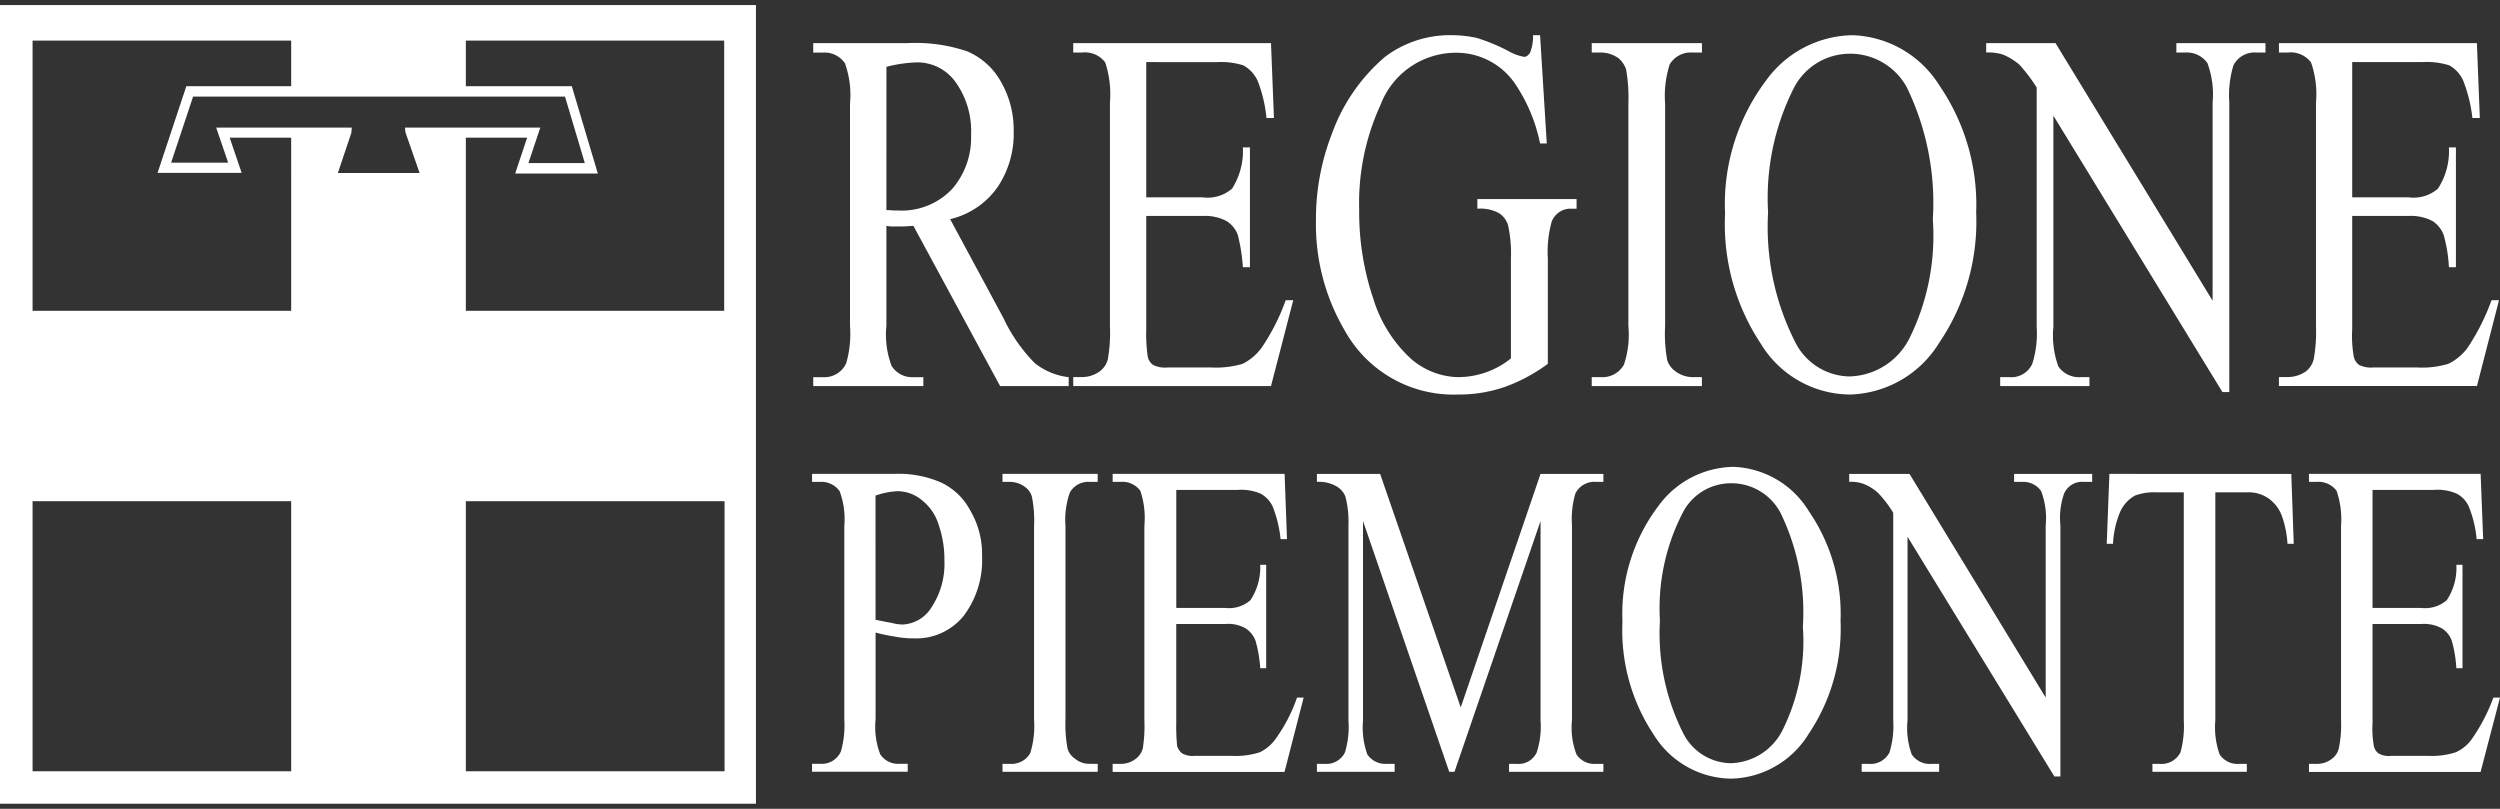
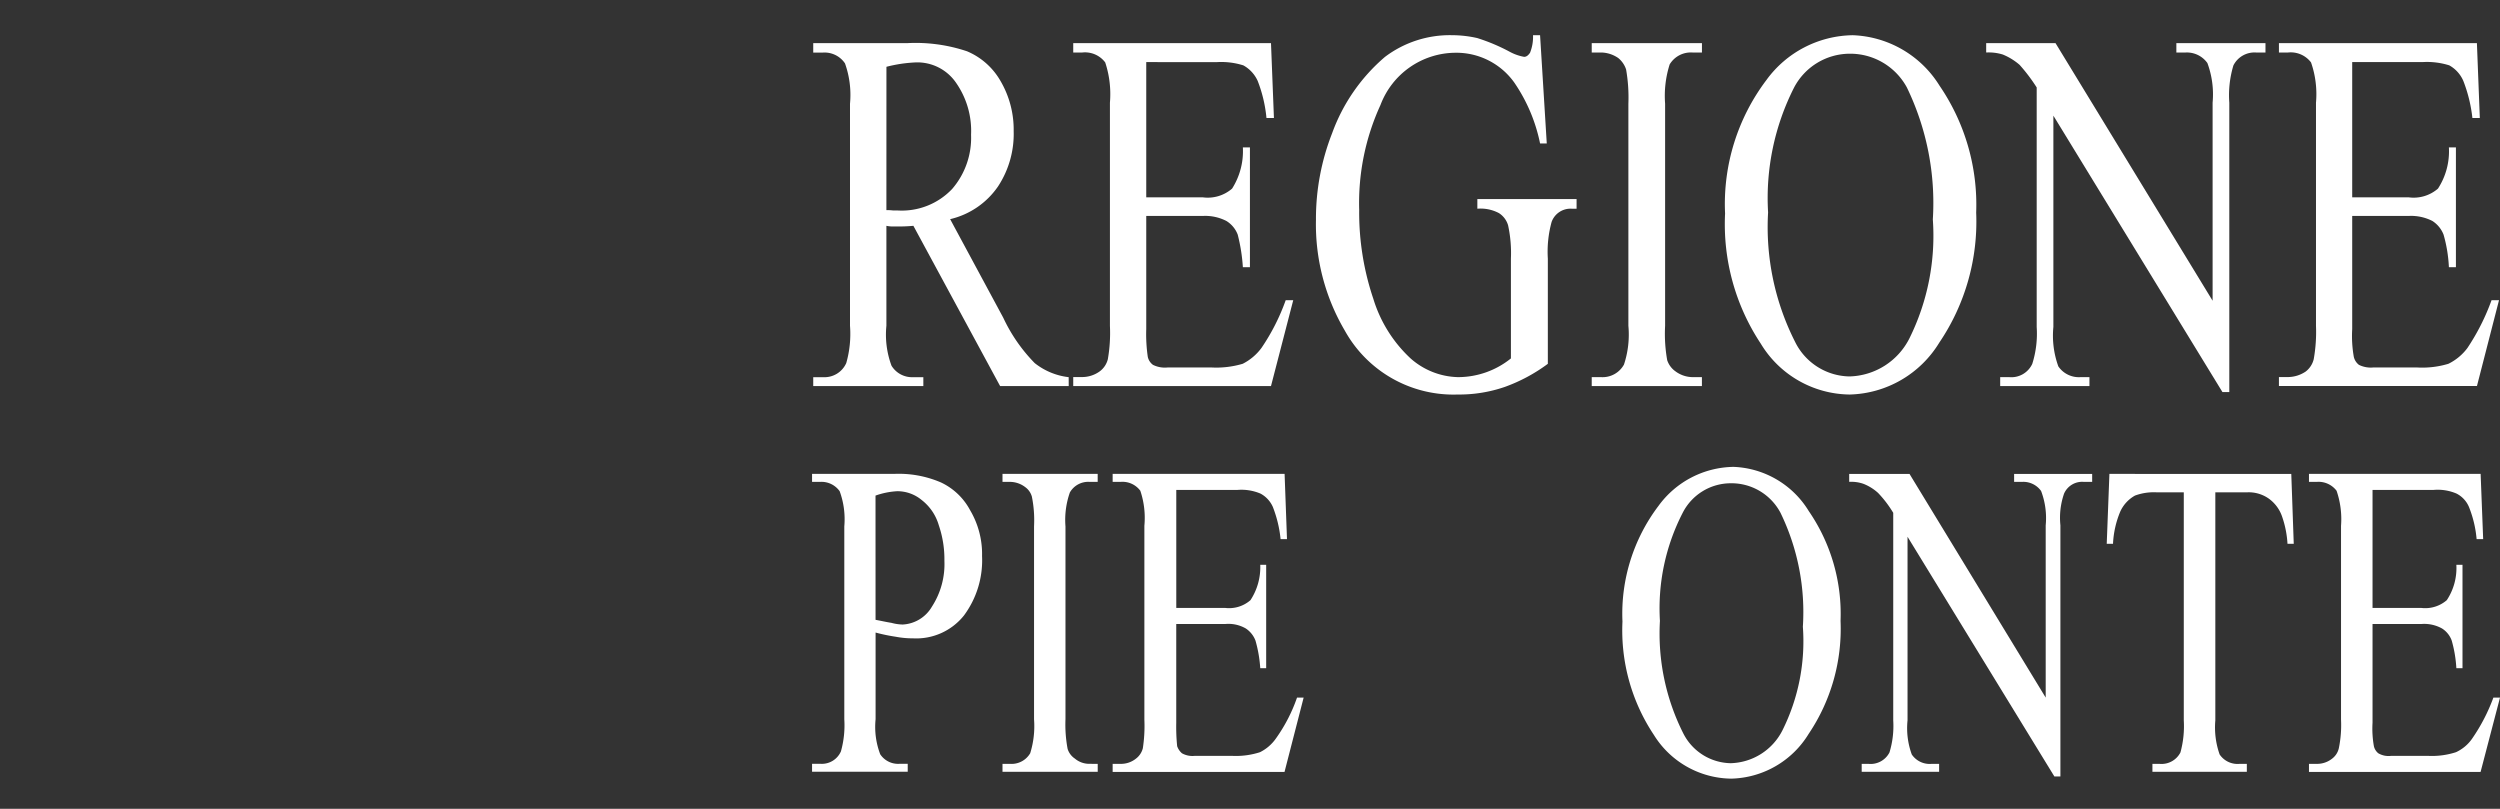
<svg xmlns="http://www.w3.org/2000/svg" width="68" height="22" viewBox="0 0 68 22">
  <rect x="0" y="0" width="68" height="22" fill="#333333" stroke="none" />
  <g>
    <g>
      <path d="M23.816,17.205v2.359a2.091,2.091,0,0,0,.126.952.582.582,0,0,0,.515.26h.233v.216H22.088v-.216h.24a.566.566,0,0,0,.545-.338,2.627,2.627,0,0,0,.092-.874V14.319a2.221,2.221,0,0,0-.126-.958.608.608,0,0,0-.511-.255h-.24v-.216H24.317a2.898,2.898,0,0,1,1.276.232,1.733,1.733,0,0,1,.792.752,2.341,2.341,0,0,1,.327,1.251,2.518,2.518,0,0,1-.493,1.617,1.66,1.66,0,0,1-1.384.621,2.493,2.493,0,0,1-.474-.044,4.824,4.824,0,0,1-.546-.114m0-.346c.162.03.294.061.434.083a1.248,1.248,0,0,0,.303.045.976.976,0,0,0,.798-.489,2.128,2.128,0,0,0,.338-1.243,2.873,2.873,0,0,0-.154-.972,1.338,1.338,0,0,0-.466-.684,1.035,1.035,0,0,0-.665-.238,2.111,2.111,0,0,0-.589.119Z" style="fill: #fff" />
      <path d="M29.858,20.777v.216H27.268v-.216h.207a.587.587,0,0,0,.547-.29,2.493,2.493,0,0,0,.104-.922V14.319a3.263,3.263,0,0,0-.059-.811.476.476,0,0,0-.175-.254.69.69,0,0,0-.417-.147H27.268v-.218h2.589v.218h-.221a.574.574,0,0,0-.536.289,2.256,2.256,0,0,0-.119.923v5.245a3.596,3.596,0,0,0,.058.805.495.495,0,0,0,.198.265.604.604,0,0,0,.399.142Z" style="fill: #fff" />
      <path d="M31.995,13.326v3.21h1.334a.882.882,0,0,0,.684-.212,1.634,1.634,0,0,0,.266-.962h.161v2.813h-.161a3.561,3.561,0,0,0-.13-.751.688.688,0,0,0-.264-.33.941.941,0,0,0-.557-.121h-1.334v2.685a5.237,5.237,0,0,0,.025.639.448.448,0,0,0,.13.192.582.582,0,0,0,.342.071h1.035a2.128,2.128,0,0,0,.745-.1,1.152,1.152,0,0,0,.437-.378,4.364,4.364,0,0,0,.571-1.107h.18l-.52,2.021H30.264v-.219h.219a.65.65,0,0,0,.412-.14.51.51,0,0,0,.19-.284,4.028,4.028,0,0,0,.042-.779V14.303a2.321,2.321,0,0,0-.11-.954.603.603,0,0,0-.534-.242h-.219v-.217h4.677l.065,1.774h-.174a3.311,3.311,0,0,0-.21-.874.757.757,0,0,0-.336-.364,1.332,1.332,0,0,0-.63-.1Z" style="fill: #fff" />
-       <path d="M39.419,20.993l-2.345-6.821v5.421a2.169,2.169,0,0,0,.118.928.594.594,0,0,0,.527.256h.215v.216H35.82v-.216H36.037a.56.56,0,0,0,.546-.312,2.418,2.418,0,0,0,.095-.872V14.288a2.7,2.7,0,0,0-.083-.78.557.557,0,0,0-.241-.279.972.972,0,0,0-.534-.123v-.215h1.72L39.732,19.242l2.17-6.351H43.612v.215h-.203a.577.577,0,0,0-.56.32,2.475,2.475,0,0,0-.091.862v5.305a2.003,2.003,0,0,0,.123.928.578.578,0,0,0,.528.256h.203v.216H41.046v-.216h.21a.542.542,0,0,0,.543-.312,2.268,2.268,0,0,0,.104-.872V14.172L39.562,20.993Z" style="fill: #fff" />
      <path d="M47.153,12.699a2.508,2.508,0,0,1,2.046,1.203,4.936,4.936,0,0,1,.864,2.986,5.112,5.112,0,0,1-.868,3.074,2.536,2.536,0,0,1-2.109,1.217,2.509,2.509,0,0,1-2.101-1.19,5.124,5.124,0,0,1-.854-3.081,4.858,4.858,0,0,1,.98-3.148,2.568,2.568,0,0,1,2.044-1.061m-.088.446a1.468,1.468,0,0,0-1.298.804A5.669,5.669,0,0,0,45.15,16.888a6.03,6.03,0,0,0,.638,3.065,1.473,1.473,0,0,0,1.286.806,1.626,1.626,0,0,0,1.409-.895,5.426,5.426,0,0,0,.555-2.817,6.177,6.177,0,0,0-.608-3.098,1.508,1.508,0,0,0-1.365-.804" style="fill: #fff" />
      <path d="M50.298,12.891h1.641l3.704,6.084V14.289a2.075,2.075,0,0,0-.125-.934.595.595,0,0,0-.521-.248h-.213v-.216H56.907v.216h-.228a.537.537,0,0,0-.536.318,2.01,2.01,0,0,0-.1.864v6.831h-.164l-3.994-6.52v4.994a2.087,2.087,0,0,0,.115.927.587.587,0,0,0,.525.257h.219v.215H50.638v-.215h.198a.576.576,0,0,0,.558-.312,2.473,2.473,0,0,0,.102-.872V13.949a3.052,3.052,0,0,0-.413-.542,1.294,1.294,0,0,0-.395-.246,1.004,1.004,0,0,0-.39-.055Z" style="fill: #fff" />
      <path d="M62.323,12.891l.067,1.901h-.17A2.718,2.718,0,0,0,62.08,14.072a1.0 1,0,0,0-.368-.509.944.944,0,0,0-.599-.171h-.856v6.202a2.207,2.207,0,0,0,.117.927.587.587,0,0,0,.528.257h.212v.215H58.546v-.215h.207a.577.577,0,0,0,.555-.312,2.702,2.702,0,0,0,.091-.872V13.392h-.727a1.489,1.489,0,0,0-.599.087.946.946,0,0,0-.402.436,2.574,2.574,0,0,0-.197.876h-.171l.073-1.901Z" style="fill: #fff" />
      <path d="M64.533,13.326v3.21h1.328a.895.895,0,0,0,.692-.212,1.582,1.582,0,0,0,.26-.962h.167v2.813h-.167a3.449,3.449,0,0,0-.126-.751.652.652,0,0,0-.265-.33.993.993,0,0,0-.561-.121h-1.328v2.685a2.744,2.744,0,0,0,.037.639.344.344,0,0,0,.12.192.55.55,0,0,0,.345.071h1.02a2.121,2.121,0,0,0,.747-.1,1.084,1.084,0,0,0,.446-.378,4.951,4.951,0,0,0,.572-1.107H68l-.528,2.021H62.804v-.219h.214a.654.654,0,0,0,.413-.14.489.489,0,0,0,.185-.284,3.124,3.124,0,0,0,.06-.779V14.303a2.379,2.379,0,0,0-.121-.954.615.615,0,0,0-.537-.242h-.214v-.217h4.669l.069,1.774h-.178a3.066,3.066,0,0,0-.208-.874.723.723,0,0,0-.337-.364,1.301,1.301,0,0,0-.629-.1Z" style="fill: #fff" />
      <path d="M29.069,10.501H27.203L24.844,6.142a4.076,4.076,0,0,1-.43.018h-.141a.74.74,0,0,1-.163-.018v2.719a2.425,2.425,0,0,0,.139,1.086.654.654,0,0,0,.595.312h.271V10.501H22.12v-.242h.266a.648.648,0,0,0,.632-.383,2.891,2.891,0,0,0,.102-1.015V2.823a2.559,2.559,0,0,0-.136-1.098.669.669,0,0,0-.598-.295h-.266V1.174h2.546a4.379,4.379,0,0,1,1.637.221,1.892,1.892,0,0,1,.9.789A2.622,2.622,0,0,1,27.572,3.566a2.599,2.599,0,0,1-.425,1.504,2.181,2.181,0,0,1-1.303.891l1.445,2.682a4.45,4.45,0,0,0,.855,1.233,1.82,1.82,0,0,0,.924.383ZM24.11,5.716a1.224,1.224,0,0,1,.175.008h.116a1.885,1.885,0,0,0,1.498-.585,2.125,2.125,0,0,0,.514-1.473,2.285,2.285,0,0,0-.413-1.421,1.277,1.277,0,0,0-1.081-.548,3.836,3.836,0,0,0-.808.12Z" style="fill: #fff" />
      <path d="M31.178,1.689V5.367h1.535a1.01,1.01,0,0,0,.8-.237,1.902,1.902,0,0,0,.293-1.12h.192V7.267h-.192a4.78,4.78,0,0,0-.14-.885A.749.749,0,0,0,33.359,6.011a1.258,1.258,0,0,0-.646-.137H31.178V8.949a4.266,4.266,0,0,0,.042.759.369.369,0,0,0,.141.216.727.727,0,0,0,.402.071H32.947a2.521,2.521,0,0,0,.855-.1,1.448,1.448,0,0,0,.51-.431,5.701,5.701,0,0,0,.659-1.298h.205L34.571,10.501H29.192V10.256h.247a.817.817,0,0,0,.468-.151.588.588,0,0,0,.226-.334,4.117,4.117,0,0,0,.057-.907V2.793a2.746,2.746,0,0,0-.128-1.095.689.689,0,0,0-.623-.27h-.247V1.173H34.571l.08,2.037h-.203a3.751,3.751,0,0,0-.238-1.007.911.911,0,0,0-.391-.425,1.999,1.999,0,0,0-.724-.088Z" style="fill: #fff" />
      <path d="M41.89.957l.182,2.945h-.182a4.513,4.513,0,0,0-.702-1.657,1.933,1.933,0,0,0-1.605-.81,2.193,2.193,0,0,0-2.034,1.421,6.383,6.383,0,0,0-.579,2.849A7.343,7.343,0,0,0,37.355,8.129a3.674,3.674,0,0,0,1.013,1.62,2.012,2.012,0,0,0,1.289.509,2.293,2.293,0,0,0,1.44-.509v-2.715a3.575,3.575,0,0,0-.077-.906.592.592,0,0,0-.248-.331,1.062,1.062,0,0,0-.588-.12V5.414H42.883v.263h-.133a.546.546,0,0,0-.546.359,3.057,3.057,0,0,0-.103.998V9.896a4.535,4.535,0,0,1-1.167.627,3.815,3.815,0,0,1-1.286.208,3.379,3.379,0,0,1-3.069-1.738,5.7,5.7,0,0,1-.785-3.014,6.377,6.377,0,0,1,.44-2.356,4.938,4.938,0,0,1,1.438-2.076A2.924,2.924,0,0,1,39.487.957a3.156,3.156,0,0,1,.693.078,5.1,5.1,0,0,1,.886.374,1.309,1.309,0,0,0,.389.137c.064,0,.112-.039.162-.111a1.166,1.166,0,0,0,.081-.478Z" style="fill: #fff" />
      <path d="M46.292,10.258v.243H43.295v-.243h.253a.664.664,0,0,0,.624-.342,2.599,2.599,0,0,0,.12-1.055V2.821a4.42,4.42,0,0,0-.062-.931.668.668,0,0,0-.213-.311.844.844,0,0,0-.469-.151h-.253V1.173h2.998v.255h-.26A.671.671,0,0,0,45.415,1.752a2.82,2.82,0,0,0-.124,1.069V8.861a4.088,4.088,0,0,0,.057.937.603.603,0,0,0,.22.299.796.796,0,0,0,.465.161Z" style="fill: #fff" />
      <path d="M50.397.958a2.898,2.898,0,0,1,2.358,1.372,5.734,5.734,0,0,1,.997,3.453A5.868,5.868,0,0,1,52.749,9.319a2.939,2.939,0,0,1-2.435,1.412,2.858,2.858,0,0,1-2.421-1.384,5.881,5.881,0,0,1-.971-3.538A5.593,5.593,0,0,1,48.048,2.175,2.951,2.951,0,0,1,50.397.958m-.094.503a1.716,1.716,0,0,0-1.504.92,6.642,6.642,0,0,0-.707,3.396,6.904,6.904,0,0,0,.735,3.523,1.679,1.679,0,0,0,1.476.939,1.879,1.879,0,0,0,1.631-1.031,6.288,6.288,0,0,0,.639-3.239,7.211,7.211,0,0,0-.705-3.588,1.752,1.752,0,0,0-1.564-.92" style="fill: #fff" />
      <path d="M54.024,1.173h1.886L60.183,8.18V2.792a2.458,2.458,0,0,0-.142-1.077.684.684,0,0,0-.604-.286h-.24V1.173H61.621v.256h-.248a.641.641,0,0,0-.624.35,2.795,2.795,0,0,0-.112,1.013v7.873h-.186L55.852,3.146V8.892a2.445,2.445,0,0,0,.135,1.074.676.676,0,0,0,.607.292h.239v.243H54.405v-.243H54.649a.626.626,0,0,0,.629-.362,2.731,2.731,0,0,0,.12-1.004V2.379a4.712,4.712,0,0,0-.464-.614,1.647,1.647,0,0,0-.458-.282,1.305,1.305,0,0,0-.452-.055Z" style="fill: #fff" />
      <path d="M63.98,1.689V5.367h1.533a1.009,1.009,0,0,0,.8-.237,1.863,1.863,0,0,0,.297-1.12H66.801V7.267h-.191a3.868,3.868,0,0,0-.145-.885.776.776,0,0,0-.303-.371,1.27,1.27,0,0,0-.65-.137H63.98V8.949a3.254,3.254,0,0,0,.044.759.385.385,0,0,0,.139.216.728.728,0,0,0,.393.071h1.185a2.461,2.461,0,0,0,.856-.1,1.426,1.426,0,0,0,.518-.431,6.021,6.021,0,0,0,.655-1.298h.203l-.6,2.334H61.987V10.256h.25a.875.875,0,0,0,.479-.151.602.602,0,0,0,.217-.334,4.213,4.213,0,0,0,.062-.907V2.793a2.625,2.625,0,0,0-.135-1.095.691.691,0,0,0-.623-.27h-.25V1.173h5.385L67.451,3.209h-.202a3.959,3.959,0,0,0-.246-1.007.882.882,0,0,0-.384-.425,2.031,2.031,0,0,0-.728-.088Z" style="fill: #fff" />
    </g>
-     <path d="M0,.138v21.724H20.562V.138Zm7.92,20.841H.886V13.633H7.92Zm0-12.526H.886V1.104H7.92V2.345H5.068L4.286,4.702H6.573l-.326-.957h1.673ZM9.19,4.706l.368-1.097.01-.139H5.88l.326.955H4.654L5.252,2.628H15.368l.539,1.807H14.373l.323-.964H11.015l.012.124L11.413,4.706Zm3.481-.961h1.667l-.325.975H16.261l-.708-2.375H12.671V1.105h7.027V8.453H12.671Zm7.037,17.234H12.671V13.633h7.037Z" style="fill: #fff" />
  </g>
</svg>